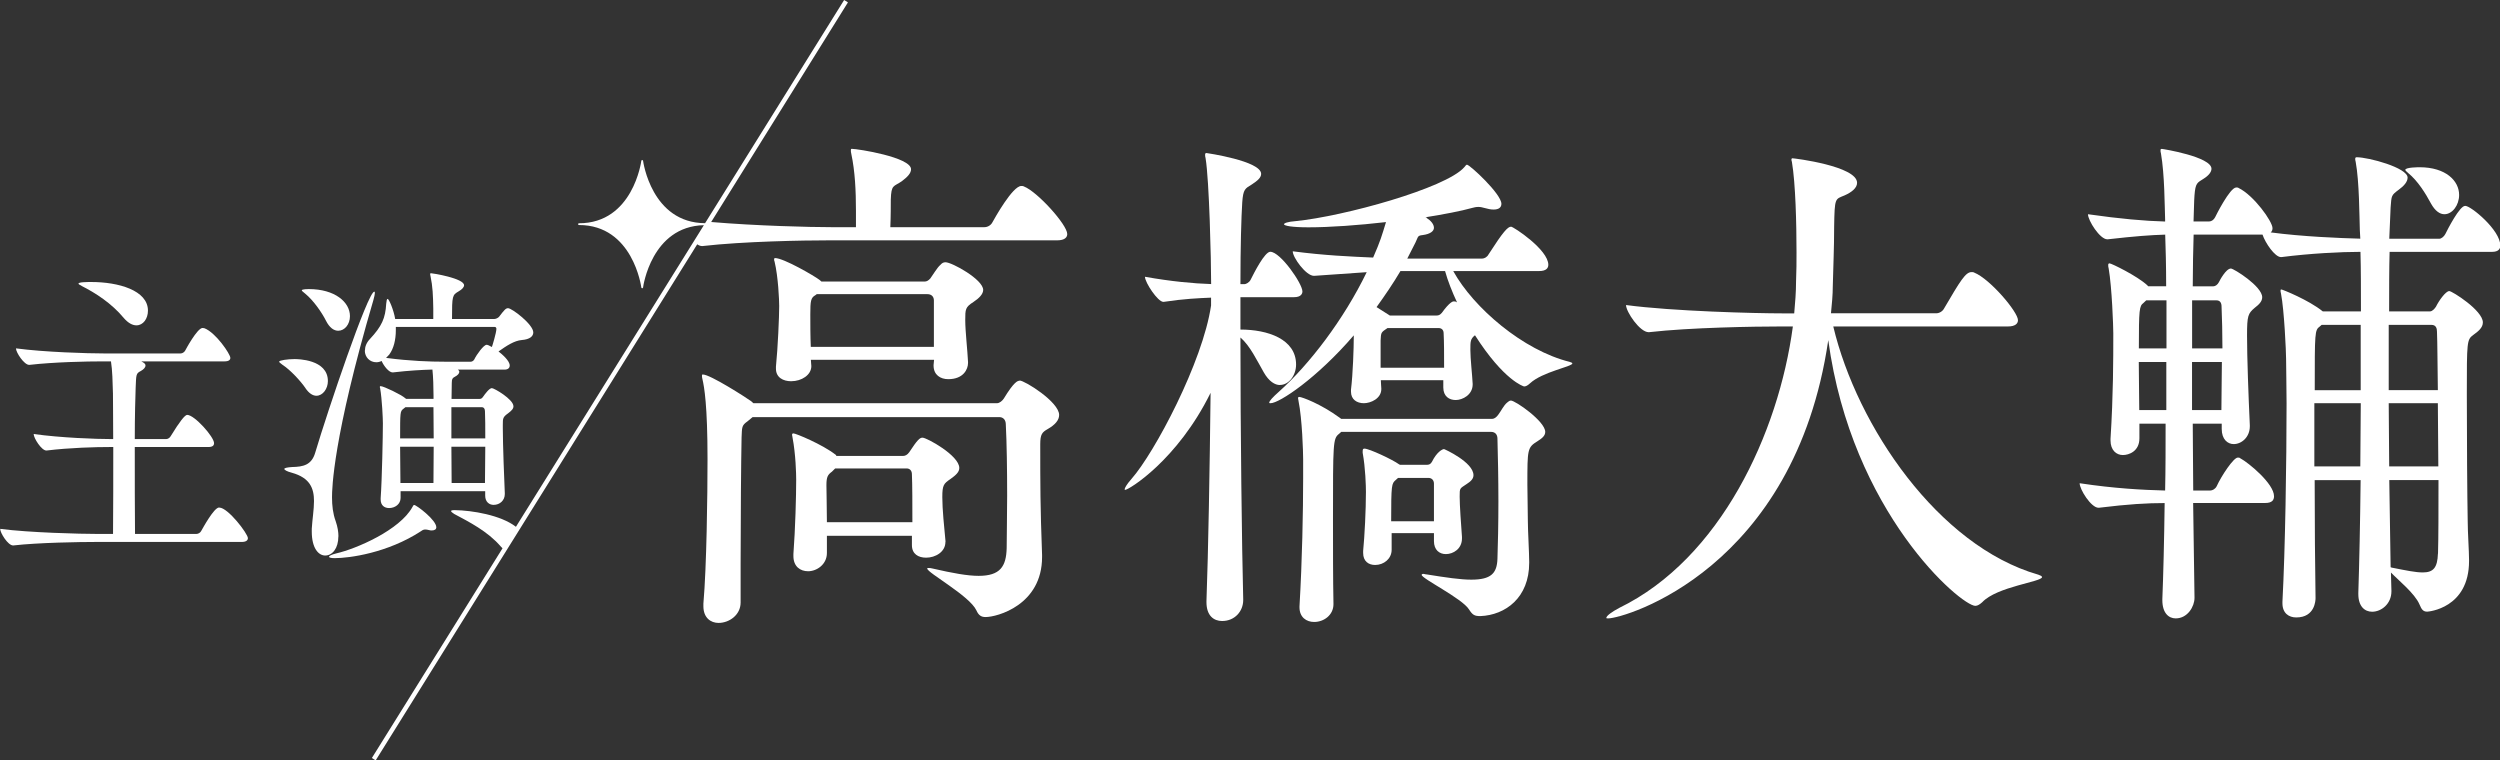
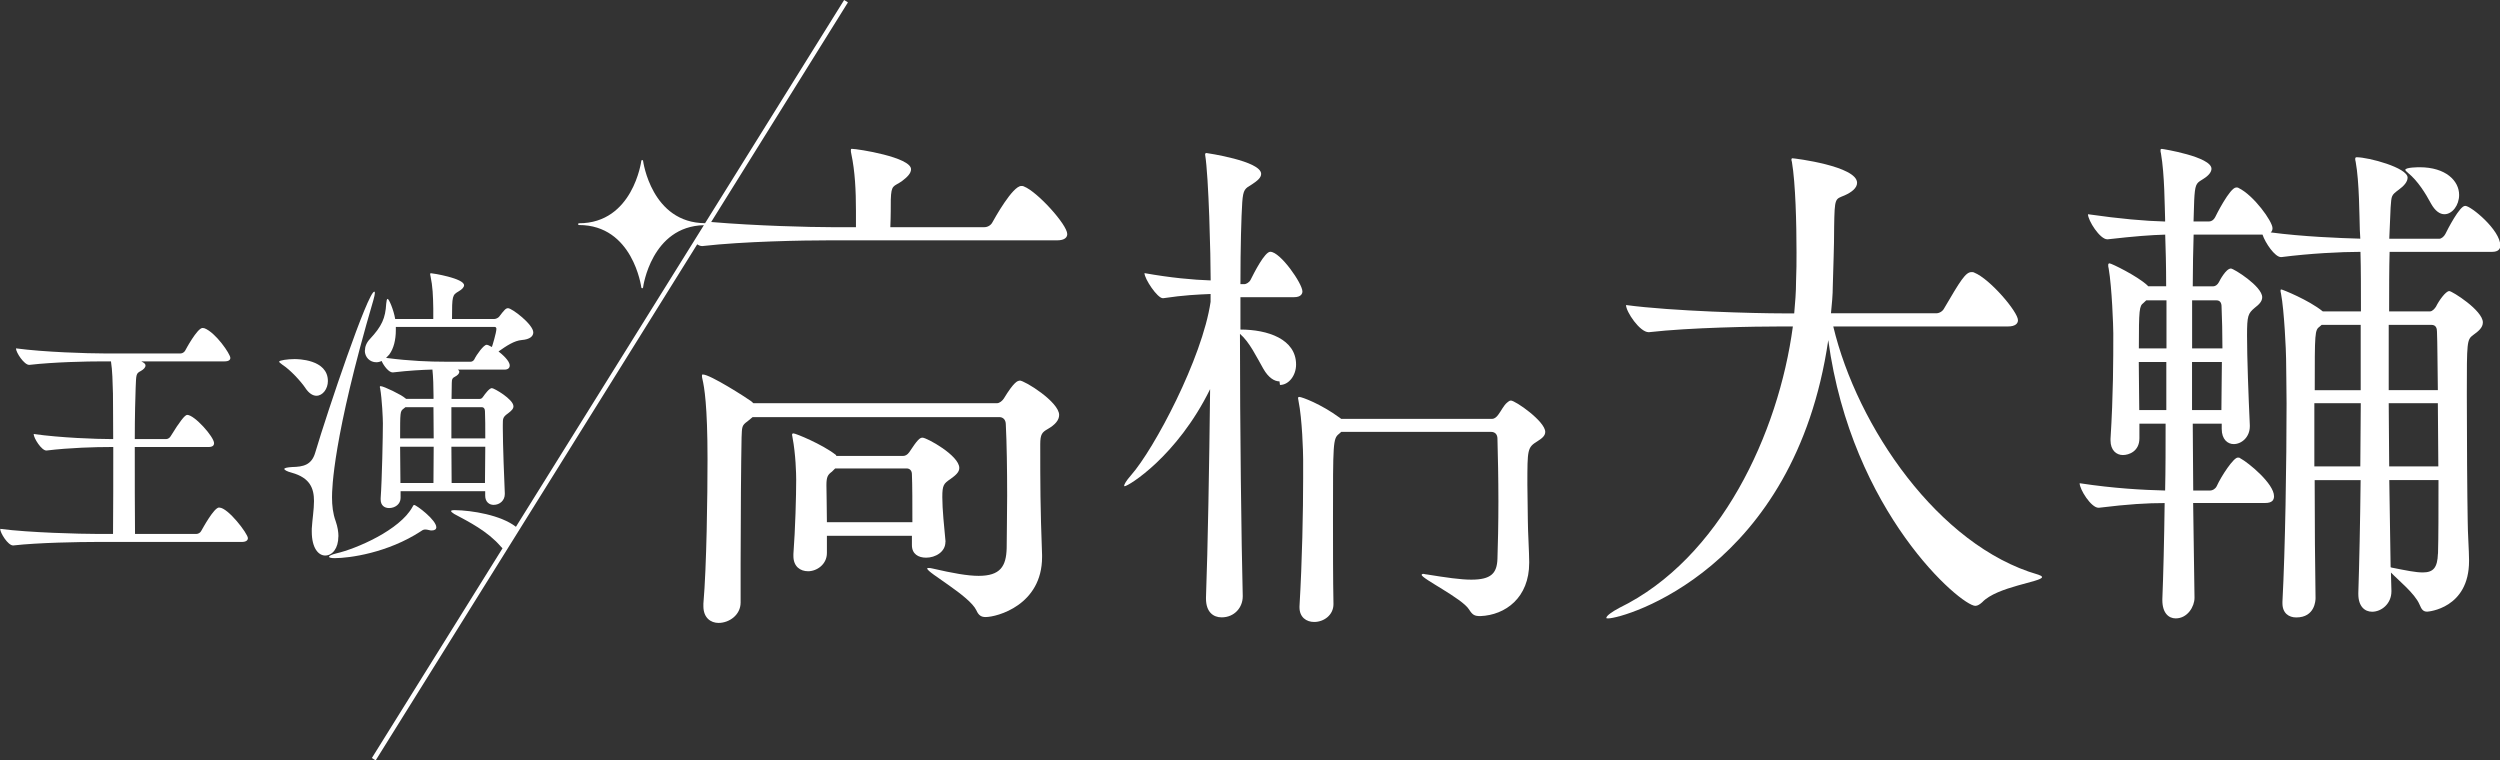
<svg xmlns="http://www.w3.org/2000/svg" id="_レイヤー_2" viewBox="0 0 314.97 95.79">
  <rect x="0" y="0" width="314.97" height="95.79" fill="#333333" stroke="none" />
  <defs>
    <style>.cls-1{fill:#fff;stroke-width:0px;}</style>
  </defs>
  <g id="_レイヤー_1-2">
    <path class="cls-1" d="M27.6,63.94c-.64,0-2.05,2.61-2.26,2.97-.11.2-.35.36-.6.36h-7.73c-.03-2.73-.03-7.1-.03-10.95h9.28c.57,0,.71-.24.71-.48,0-.8-2.47-3.57-3.39-3.57-.28,0-.95.84-2.08,2.69-.11.2-.35.36-.57.36h-3.95c0-2.89.07-5.38.11-6.46.07-1.72.04-1.8.67-2.13.35-.2.57-.44.57-.68,0-.2-.14-.32-.53-.52h10.48c.56,0,.74-.2.74-.44,0-.48-1.83-3.17-3.25-3.73-.07,0-.14-.04-.25-.04-.67,0-2.15,2.77-2.19,2.85-.11.2-.35.36-.57.36h-9.67c-2.01,0-7.52-.16-11.08-.64,0,.52,1.03,2.08,1.66,2.08h.04c3.11-.36,7.27-.44,9.21-.44h1.06c.18,1.12.21,2.61.25,4.05,0,.96.03,3.13.03,5.74h-.21c-1.9,0-6.42-.16-9.81-.64,0,.52.99,2.08,1.59,2.08h.04c2.96-.36,6.18-.44,8.01-.44h.39c0,3.73,0,8.06-.03,10.95h-2.01c-2.05,0-8.58-.16-12.21-.64,0,.52.99,2.09,1.62,2.09h.04c3.14-.36,8.4-.44,10.38-.44h18.39c.6,0,.78-.24.78-.48,0-.56-2.51-3.85-3.6-3.85Z" />
-     <path class="cls-1" d="M10.27,36.02c1.76.88,3.81,2.21,5.33,4.05.56.64,1.09.92,1.59.92.85,0,1.45-.84,1.45-1.85,0-2.57-3.74-3.61-7.13-3.61-.46,0-1.62,0-1.62.2,0,.08.14.16.39.28Z" />
    <path class="cls-1" d="M190.33,50.47c-.17,0-.29.13-.46.26-.41.33-.75,1.05-1.1,1.51-.23.33-.52.53-.75.53h-19.05l-.17-.13c-2.43-1.78-4.8-2.63-5.09-2.63-.11,0-.17,0-.17.2,0,.07.06.2.06.33.46,2.24.58,6.45.58,7.3v2.5c0,3.95-.12,10.33-.46,16.05v.13c0,1.25.87,1.84,1.85,1.84,1.21,0,2.43-.86,2.43-2.24v-.07c-.06-3.09-.06-7.04-.06-10.66,0-9.6,0-10.13.75-10.72l.29-.26h18.87c.58,0,.81.4.81.86.06,2.17.12,5.07.12,7.89s-.06,5.53-.12,7.24c-.06,1.84-.81,2.63-3.3,2.63-1.33,0-3.13-.26-5.61-.66-.17,0-.29-.07-.41-.07-.17,0-.23.07-.23.13,0,.46,5.09,2.96,5.96,4.34.46.72.7.85,1.45.85,3.13-.13,6.14-2.3,6.14-6.71v-.13c0-1.12-.17-3.95-.17-5.13,0-1.58-.06-3.22-.06-4.6,0-4.47,0-4.67,1.27-5.46.64-.4.98-.72.98-1.18,0-1.32-3.76-3.95-4.34-3.95Z" />
-     <path class="cls-1" d="M180.66,68.17c0,1.12.69,1.64,1.5,1.64.93,0,2.03-.66,2.03-1.97v-.2c-.11-1.45-.29-4.01-.29-5.07,0-1.12,0-.99.87-1.58.52-.33.87-.66.87-1.12,0-1.64-3.65-3.29-3.71-3.29-.23,0-.93.4-1.51,1.58-.17.33-.41.4-.64.4h-3.42s-.06-.07-.11-.07c-.81-.59-3.76-1.97-4.34-1.97-.17,0-.23.07-.23.33v.2c.35,1.91.41,4.21.41,4.93,0,2.3-.17,5.59-.35,7.43v.26c0,1.05.69,1.51,1.51,1.51,1.1,0,2.08-.79,2.08-1.91v-2.1h5.33v.99ZM175.27,65.67c0-4.67.06-4.74.58-5.2l.29-.26h3.82c.46,0,.7.33.7.72v4.74h-5.39Z" />
-     <path class="cls-1" d="M161.26,48.5c1.1,0,2.03-1.18,2.03-2.57,0-3.22-3.59-4.41-7.01-4.41v-4.08h6.77c.81,0,1.04-.4,1.04-.72,0-.99-2.78-5-4.05-5-.7,0-2.03,2.63-2.49,3.55-.17.33-.58.53-.75.53h-.52c0-4.74.11-8.48.23-10.33.12-1.64.35-1.71,1.22-2.24.7-.46,1.16-.85,1.16-1.32,0-1.64-6.89-2.63-6.89-2.63-.12,0-.17.07-.17.2s0,.26.06.46c.46,2.76.7,12.83.7,15.85-2.2-.07-5.04-.33-8.34-.92,0,.72,1.62,3.16,2.31,3.16h.06c2.6-.39,4.34-.46,5.96-.53v.99c-1.04,7.11-7.12,18.55-10.02,21.84-.64.72-.87,1.18-.87,1.32q0,.07.06.07c.46,0,6.6-3.75,10.77-12.23-.11,9.73-.29,20-.52,26.25v.13c0,1.71.93,2.37,1.97,2.37,1.62,0,2.66-1.25,2.66-2.63v-.13c-.17-6.64-.35-21.12-.35-32.96,1.22,1.05,2.08,2.9,2.95,4.41.64,1.12,1.39,1.58,2.03,1.58Z" />
-     <path class="cls-1" d="M197.79,45.6c-5.9-1.45-12.16-6.84-14.7-11.45h10.82c.93,0,1.16-.4,1.16-.79,0-1.91-4.4-4.8-4.69-4.8-.41,0-.98.59-2.84,3.49-.17.33-.52.53-.81.53h-9.43l1.04-2.04c.35-.72.23-.85.87-.92,1.04-.13,1.45-.53,1.45-.92,0-.46-.41-.92-.93-1.25,0-.07-.06-.07-.06-.07h-.12c2.43-.39,4.52-.79,5.91-1.18.23-.07.52-.13.81-.13s.52.07.75.13c.46.13.81.2,1.16.2.64,0,.98-.26.98-.72,0-1.25-3.99-4.93-4.34-4.93-.11,0-.17.13-.35.33-2.32,2.63-15.17,6.18-21.25,6.78-.98.07-1.45.26-1.45.39,0,.2,1.04.39,3.07.39,2.72,0,6.31-.26,9.78-.66-.52,1.71-.7,2.37-1.62,4.47-2.89-.13-6.08-.26-10.13-.79,0,.79,1.68,3.09,2.66,3.09h.06l6.6-.46c-2.9,5.99-7.24,11.64-11.06,15.06-.81.72-1.22,1.18-1.22,1.38,0,.07.06.07.17.07,1.1,0,5.85-3.16,10.48-8.55v.26c0,1.25-.11,4.67-.35,6.58v.26c0,.99.75,1.45,1.62,1.45s2.2-.59,2.2-1.78v-.07c0-.26-.06-.66-.06-1.05h7.87v.92c0,1.12.75,1.58,1.56,1.58.87,0,2.14-.66,2.14-1.97v-.07c-.06-1.18-.29-3.16-.29-4.28,0-1.05,0-1.38.58-1.84,3.65,5.72,6.14,6.45,6.19,6.45.23,0,.46-.13.75-.4,1.57-1.45,5.33-2.1,5.33-2.5,0-.07-.11-.13-.35-.2ZM173.94,46.33v-3.42c.06-.86,0-.99.58-1.38l.29-.2h6.43c.41,0,.64.26.64.66.06,1.05.06,2.76.06,4.34h-7.99ZM183.15,37.97c-.06,0-.46,0-1.5,1.45-.23.26-.41.33-.64.33h-5.91c-.06,0-.06-.07-.11-.07l-1.56-.99c1.04-1.45,2.08-2.96,3.01-4.54h5.62c.35,1.25.87,2.56,1.51,3.95-.17-.13-.29-.13-.41-.13Z" />
+     <path class="cls-1" d="M161.26,48.5c1.1,0,2.03-1.18,2.03-2.57,0-3.22-3.59-4.41-7.01-4.41v-4.08h6.77c.81,0,1.04-.4,1.04-.72,0-.99-2.78-5-4.05-5-.7,0-2.03,2.63-2.49,3.55-.17.33-.58.53-.75.53h-.52c0-4.74.11-8.48.23-10.33.12-1.64.35-1.71,1.22-2.24.7-.46,1.16-.85,1.16-1.32,0-1.64-6.89-2.63-6.89-2.63-.12,0-.17.07-.17.2c.46,2.76.7,12.83.7,15.85-2.2-.07-5.04-.33-8.34-.92,0,.72,1.62,3.16,2.31,3.16h.06c2.6-.39,4.34-.46,5.96-.53v.99c-1.04,7.11-7.12,18.55-10.02,21.84-.64.72-.87,1.18-.87,1.32q0,.07.06.07c.46,0,6.6-3.75,10.77-12.23-.11,9.73-.29,20-.52,26.25v.13c0,1.71.93,2.37,1.97,2.37,1.62,0,2.66-1.25,2.66-2.63v-.13c-.17-6.64-.35-21.12-.35-32.96,1.22,1.05,2.08,2.9,2.95,4.41.64,1.12,1.39,1.58,2.03,1.58Z" />
    <path class="cls-1" d="M256.73,72.38c-12.5-3.62-22.75-18.62-25.76-31.25h22c.98,0,1.27-.4,1.27-.79,0-1.05-3.53-5.2-5.5-5.99-.11-.07-.23-.07-.35-.07-.75,0-1.39,1.05-3.47,4.6-.17.33-.58.59-.98.59h-13.26c.11-1.12.23-2.3.23-3.42.06-2.63.17-4.74.17-7.43.06-3.82.12-3.49,1.33-4.01.87-.39,1.56-.92,1.56-1.58,0-2.1-7.87-3.09-8.16-3.09-.06,0-.11.07-.11.13s0,.2.06.33c.46,2.7.58,7.83.58,11.38,0,1.18,0,2.37-.06,3.75,0,1.25-.11,2.63-.23,3.95h-1.51c-3.3,0-13.78-.26-19.68-1.05,0,.85,1.74,3.42,2.84,3.42h.06c5.15-.59,13.37-.72,16.56-.72h1.56c-1.8,13.48-9.15,29.27-21.88,35.46-.87.46-1.62.99-1.62,1.25,0,.07.06.07.23.07,2.03,0,23.5-6.18,27.73-35.06,2.95,21.77,16.73,33.48,18.53,33.48.29,0,.58-.2.87-.46,1.85-1.97,7.53-2.57,7.53-3.16,0-.13-.17-.2-.52-.33Z" />
    <path class="cls-1" d="M303.39,21.79c1.22.99,2.2,2.57,2.9,3.88.52.92,1.1,1.32,1.68,1.32.98,0,1.85-1.12,1.85-2.43,0-1.78-1.68-3.49-4.98-3.49-.06,0-1.8,0-1.8.33,0,.07.12.2.35.39Z" />
    <path class="cls-1" d="M310.57,25.94c-.69,0-2.2,2.96-2.49,3.55-.17.33-.52.59-.75.59h-6.31l.17-3.95c.12-1.51.06-1.51,1.04-2.24.64-.46,1.1-.99,1.1-1.51,0-1.25-4.92-2.57-6.43-2.57-.11,0-.17.07-.17.2,0,.07,0,.2.06.39.46,2.5.46,6.84.52,8.55,0,.4.06.72.06,1.12-2.61-.07-7.3-.26-11.29-.79.17-.13.23-.33.23-.53,0-.86-2.37-4.15-4.28-5.07-.06-.06-.17-.06-.29-.06-.81,0-2.6,3.62-2.66,3.75-.17.33-.46.53-.75.53h-1.97c.06-1.45.06-2.57.12-3.29.12-1.58.35-1.58,1.16-2.1.64-.4.98-.85.98-1.25,0-1.51-6.14-2.5-6.25-2.5s-.17,0-.17.2c0,.07,0,.2.06.4.46,2.63.46,6.71.52,8.29v.26c-2.55-.07-5.61-.33-9.72-.92,0,.79,1.5,3.16,2.43,3.16h.06c3.53-.4,5.33-.53,7.24-.59.06,1.78.12,3.88.12,6.51h-2.26l-.12-.13c-1.27-1.18-4.52-2.76-4.75-2.76-.12,0-.17.07-.17.2s0,.26.06.46c.41,2.37.58,7.3.58,8.16,0,3.22,0,7.76-.35,13.29v.2c0,1.25.75,1.84,1.56,1.84.75,0,2.08-.46,2.08-2.11v-1.84h3.3c0,2.83,0,5.72-.06,8.42-2.78-.07-6.43-.26-10.77-.92,0,.79,1.45,3.09,2.37,3.09h.06c3.76-.46,6.08-.59,8.28-.59-.06,4.8-.17,9.14-.29,12.1v.13c0,1.64.81,2.3,1.68,2.3,1.51,0,2.37-1.51,2.37-2.57v-.13l-.17-11.84h9.09c.87,0,1.1-.39,1.1-.85,0-1.58-3.18-4.21-4.28-4.8-.06-.07-.17-.07-.29-.07-.52,0-2.03,2.24-2.66,3.62-.17.33-.52.53-.81.53h-2.14c0-2.7-.06-5.53-.06-8.42h3.65v.66c0,1.32.75,1.91,1.51,1.91.98,0,2.03-.86,2.03-2.24v-.13c-.17-3.68-.35-8.55-.35-11.32,0-2.5.12-2.76.98-3.49.52-.4.93-.79.93-1.32,0-1.38-3.59-3.62-3.94-3.62-.64,0-1.45,1.58-1.51,1.71-.17.33-.46.53-.69.53h-2.61c0-2.43.06-4.67.11-6.51h8.68c.35,1.05,1.56,2.83,2.32,2.83h.06c3.59-.46,7.47-.66,9.96-.66.06,2.17.06,4.74.06,7.5h-4.81c-1.79-1.45-5.09-2.76-5.21-2.76-.06,0-.11,0-.11.13,0,.07,0,.2.06.4.41,2.1.64,7.37.64,8.22,0,1.38.06,3.29.06,5.59,0,7.37-.17,18.42-.52,25v.2c0,1.25.81,1.78,1.74,1.78,2.37,0,2.43-2.17,2.43-2.43-.06-3.88-.11-9.41-.11-14.87h5.79c-.06,5.46-.17,10.52-.29,14.21v.13c0,1.58.81,2.24,1.74,2.24,1.16,0,2.43-.99,2.43-2.57v-.07c0-.66-.06-1.51-.06-2.3.87.92,3.01,2.63,3.59,4.01.29.72.52.92.98.92.12,0,5.27-.4,5.27-6.38v-.13c0-1.12-.17-3.49-.17-4.93-.06-3.03-.11-10.39-.11-15.92,0-6.64,0-6.91.81-7.5.64-.46,1.21-.92,1.21-1.58,0-1.51-3.88-3.95-4.23-3.95-.46,0-1.33,1.25-1.68,1.97-.17.26-.46.59-.75.59h-5.15c0-2.76,0-5.4.06-7.5h12.91c.81,0,1.04-.39,1.04-.79,0-1.97-3.71-5-4.4-5ZM272.94,51.66h-3.42c0-1.91-.06-4.01-.06-6.05h3.47v6.05ZM272.94,43.89h-3.47c0-4.93.06-5.33.58-5.72l.35-.33h2.55v6.05ZM279.88,51.66h-3.71v-6.05h3.76c0,1.91-.06,3.88-.06,6.05ZM279.25,37.84c.46,0,.64.33.64.79.06,1.51.11,3.35.11,5.26h-3.82v-6.05h3.07ZM297.37,58.76h-5.79v-7.96h5.85c0,2.63-.06,5.33-.06,7.96ZM297.42,49.16h-5.79c0-7.37,0-7.56.64-8.03l.23-.2h4.92v8.22ZM307.15,69.75c-.06,1.78-.58,2.37-1.91,2.37-.93,0-2.14-.26-3.82-.59-.12,0-.17-.07-.23-.07l-.17-10.98h6.2c0,3.82,0,7.23-.06,9.28ZM301.01,58.76c0-2.57-.06-5.26-.06-7.96h6.19c0,2.5.06,5.33.06,7.96h-6.2ZM306.34,40.93c.58,0,.69.46.69.85.06,1.38.06,4.08.11,7.37h-6.19v-8.22h5.39Z" />
    <path class="cls-1" d="M53.62,66.71c.11,0,.28.04.46.08.1.04.21.04.32.04.32,0,.57-.12.57-.4,0-.92-2.51-2.81-2.79-2.81-.07,0-.14.08-.21.24-1.59,2.93-7.13,5.3-9.6,5.86-.64.16-.92.32-.92.44,0,.08.25.16.71.16,1.83,0,6.67-.64,10.9-3.41.21-.16.35-.2.57-.2Z" />
-     <path class="cls-1" d="M38.48,37.02c1.02.84,2.08,2.37,2.58,3.37.46.92,1.02,1.28,1.55,1.28.81,0,1.48-.8,1.48-1.84,0-1.77-1.9-3.41-5.19-3.41-.03,0-.88,0-.88.16,0,.08.18.2.46.44Z" />
    <path class="cls-1" d="M38.48,48.9c.46.68.95.96,1.38.96.81,0,1.45-.88,1.45-1.85,0-2.77-3.88-2.77-4.2-2.77-.88,0-1.94.16-1.94.32,0,.08.14.2.42.4.99.64,2.29,2.05,2.89,2.93Z" />
    <path class="cls-1" d="M45.96,44.16c0,.84.63,1.48,1.45,1.48.21,0,.42-.04.67-.16.28.64.92,1.44,1.38,1.44h.04c2.08-.24,3.6-.32,4.98-.36.1.88.14,2.29.14,3.33v.36h-3.46l-.1-.08c-.49-.44-2.72-1.52-3.11-1.52-.07,0-.1.04-.1.12,0,0,.04.08.04.12.25,1.45.35,3.89.35,4.45,0,1.48-.11,7.1-.28,9.43v.16c0,.76.49,1.08,1.06,1.08.74,0,1.45-.48,1.45-1.28v-.84h10.66v.56c0,.8.53,1.16,1.06,1.16.78,0,1.41-.56,1.41-1.36v-.12c-.07-1.48-.25-6.18-.25-8.18v-.44c0-.8,0-.96.67-1.44.42-.32.67-.56.67-.88,0-.88-2.43-2.29-2.72-2.29-.32,0-.85.72-1.13,1.12-.14.2-.28.24-.42.24h-3.53c0-.76.03-1.44.03-2.01,0-.52.11-.64.42-.8.32-.16.53-.4.53-.6,0-.12-.07-.2-.18-.28h5.86c.49,0,.67-.24.67-.52,0-.6-.95-1.41-1.41-1.77,1.02-.72,1.98-1.36,2.93-1.44,1.03-.08,1.45-.48,1.45-.96,0-1-2.68-3.05-3.18-3.05-.28,0-.46.2-1.13,1.08-.14.16-.42.28-.6.28h-5.33c0-2.97.04-3.01.85-3.49.42-.24.67-.52.67-.76,0-.88-3.99-1.52-4.2-1.52-.04,0-.07.04-.07.12,0,.04,0,.12.04.24.28,1.32.32,2.45.35,4.09v1.32h-4.8c-.18-1.12-.78-2.53-.95-2.53-.1,0-.14.2-.18.6-.1,1.84-.56,2.85-2.05,4.45-.46.48-.63,1-.63,1.45ZM54.61,60.85h-4.16c0-1.36-.04-3.05-.04-4.57h4.23c0,1.65-.03,3.25-.03,4.57ZM50.41,55.23c0-3.33,0-3.41.42-3.73l.25-.2h3.53c0,1.2.03,2.57.03,3.93h-4.23ZM61.1,60.85h-4.2c0-1.24-.03-2.89-.03-4.57h4.27c0,1.56-.04,3.21-.04,4.57ZM60.68,51.3c.28,0,.42.2.42.52.04.8.04,2.01.04,3.41h-4.27v-3.93h3.81ZM49.06,44.64c.53-.72.81-1.8.81-3.05v-.4h12.46c.11,0,.21.08.21.24,0,.48-.53,2.21-.57,2.29-.35-.2-.53-.28-.67-.28-.35,0-1.24,1.2-1.55,1.85-.11.2-.32.28-.42.28h-3.35c-1.76,0-4.31-.08-7.34-.48l.42-.44Z" />
    <path class="cls-1" d="M42.64,67.59c0-.56-.1-1.21-.35-1.93-.35-.96-.46-1.97-.46-3.01s.1-7.42,5.22-24.87c.11-.4.18-.72.18-.88,0-.12-.04-.16-.07-.16-.81,0-5.86,14.96-7.45,20.3-.46,1.56-1.52,1.77-2.9,1.8-.63.04-.99.12-.99.24s.32.32.95.48c2.29.64,2.79,1.97,2.79,3.57,0,1.08-.21,2.29-.28,3.49v.36c0,2.09.85,3.01,1.69,3.01.92,0,1.66-.92,1.66-2.41Z" />
    <path class="cls-1" d="M129.02,23.5c-.12-.07-.23-.07-.35-.07-1.1,0-3.36,4.08-3.65,4.6-.17.33-.58.59-.98.59h-11.87c.06-1.32.06-2.83.06-3.49.06-1.91.35-1.58,1.39-2.3.7-.53,1.16-.99,1.16-1.51,0-1.51-6.72-2.57-7.47-2.57-.11,0-.11.07-.11.2,0,.07,0,.26.06.46.46,2.17.58,4.6.58,7.17v2.04h-3.12c-2.66,0-9.48-.17-15.12-.65L106.83.3l-.48-.3-17.52,28.12c-6.75-.04-7.8-7.78-7.81-7.86,0-.05-.05-.1-.11-.1s-.1.04-.11.1c-.01.08-1.06,7.87-7.86,7.87-.06,0-.11.05-.11.11s.05.11.11.11c6.8,0,7.85,7.79,7.86,7.87,0,.05.05.1.11.1s.1-.04.11-.1c0-.08,1.05-7.7,7.66-7.85l-23.68,38c-1.9-1.48-5.54-2.07-7.71-2.1-.32,0-.46.04-.46.12s.14.2.39.36c1.87,1,4.2,2.17,5.86,4.09.08.09.16.16.23.24l-16.46,26.42.48.3L87.84,30.78c.21.14.41.22.6.22h.06c5.15-.59,12.74-.72,15.92-.72h28.77c.98,0,1.27-.4,1.27-.79,0-1.18-3.76-5.33-5.44-5.99Z" />
-     <path class="cls-1" d="M122.65,38.04c.7-.46,1.22-.99,1.22-1.51,0-1.32-3.94-3.49-4.75-3.49-.29,0-.46.13-.64.33-.4.33-.93,1.25-1.27,1.71-.23.26-.46.39-.7.39h-13.02l-.23-.2c-.58-.46-4.52-2.76-5.62-2.76-.06,0-.11.07-.11.13,0,.13,0,.2.06.33.46,1.91.58,4.87.58,5.59,0,1.32-.17,5.26-.41,7.63v.26c0,1.12.93,1.58,1.91,1.58,1.33,0,2.55-.79,2.55-1.91,0-.2-.06-.53-.06-.79h15.52l-.06.66v.07c0,1.18.87,1.71,1.85,1.71,1.91,0,2.49-1.25,2.49-2.04v-.13c-.06-1.38-.35-3.88-.35-5.26s0-1.64,1.04-2.3ZM117.67,43.7h-15.52c-.06-1.38-.06-2.96-.06-4.08,0-1.71.06-2.11.64-2.43l.17-.13h13.95c.52,0,.81.33.81.79v5.85Z" />
    <path class="cls-1" d="M128.44,47.97c-.23,0-.69.13-1.97,2.24-.17.26-.52.59-.87.59h-30.68l-.29-.26c-.64-.46-5.15-3.36-6.08-3.36-.11,0-.11.07-.11.13,0,.13,0,.26.06.46.23.99.64,3.29.64,10.06,0,4.54-.11,13.49-.52,18.22v.33c0,1.45.92,2.1,1.91,2.1,1.33,0,2.78-.99,2.78-2.57v-5c0-5.52.06-12.89.12-15.79.06-1.32,0-1.51.75-2.04l.64-.53h31.09c.46,0,.81.33.81.92.12,2.3.17,5.72.17,8.95,0,2.63-.06,5.06-.06,6.64-.06,2.3-.81,3.49-3.53,3.49-1.39,0-3.24-.33-5.79-.92-.23-.07-.4-.07-.52-.07s-.17,0-.17.07c0,.53,5.32,3.42,6.19,5.26.29.66.64.85,1.16.85,1.45,0,7.12-1.51,7.12-7.56v-.26c-.23-6.18-.23-8.88-.23-13.95,0-1.25.23-1.51.93-1.91.93-.53,1.45-1.12,1.45-1.78,0-1.64-4.34-4.34-4.98-4.34Z" />
    <path class="cls-1" d="M119.12,68.3v-.13c-.17-1.78-.4-4.01-.4-5.53s.17-1.71,1.04-2.3c.64-.46,1.1-.85,1.1-1.38,0-1.58-4.11-3.82-4.63-3.82-.35,0-.64.26-1.68,1.84-.23.33-.52.46-.75.46h-8.45v-.07q0-.07-.06-.07c-1.68-1.32-5.04-2.7-5.33-2.7-.12,0-.17.07-.17.2,0,.07.06.2.06.33.4,2.11.46,4.54.46,5.33,0,1.97-.11,6.18-.35,9.34v.26c0,1.32.87,1.91,1.85,1.91,1.1,0,2.37-.86,2.37-2.3v-2.17h10.71v1.18c0,1.12.81,1.58,1.79,1.58,1.16,0,2.43-.72,2.43-1.97ZM104.18,65.8c0-1.84-.06-3.75-.06-4.67,0-1.05.17-1.32.7-1.71l.4-.4h9.03c.35,0,.64.26.64.72.06,1.38.06,3.81.06,6.05h-10.77Z" />
  </g>
</svg>